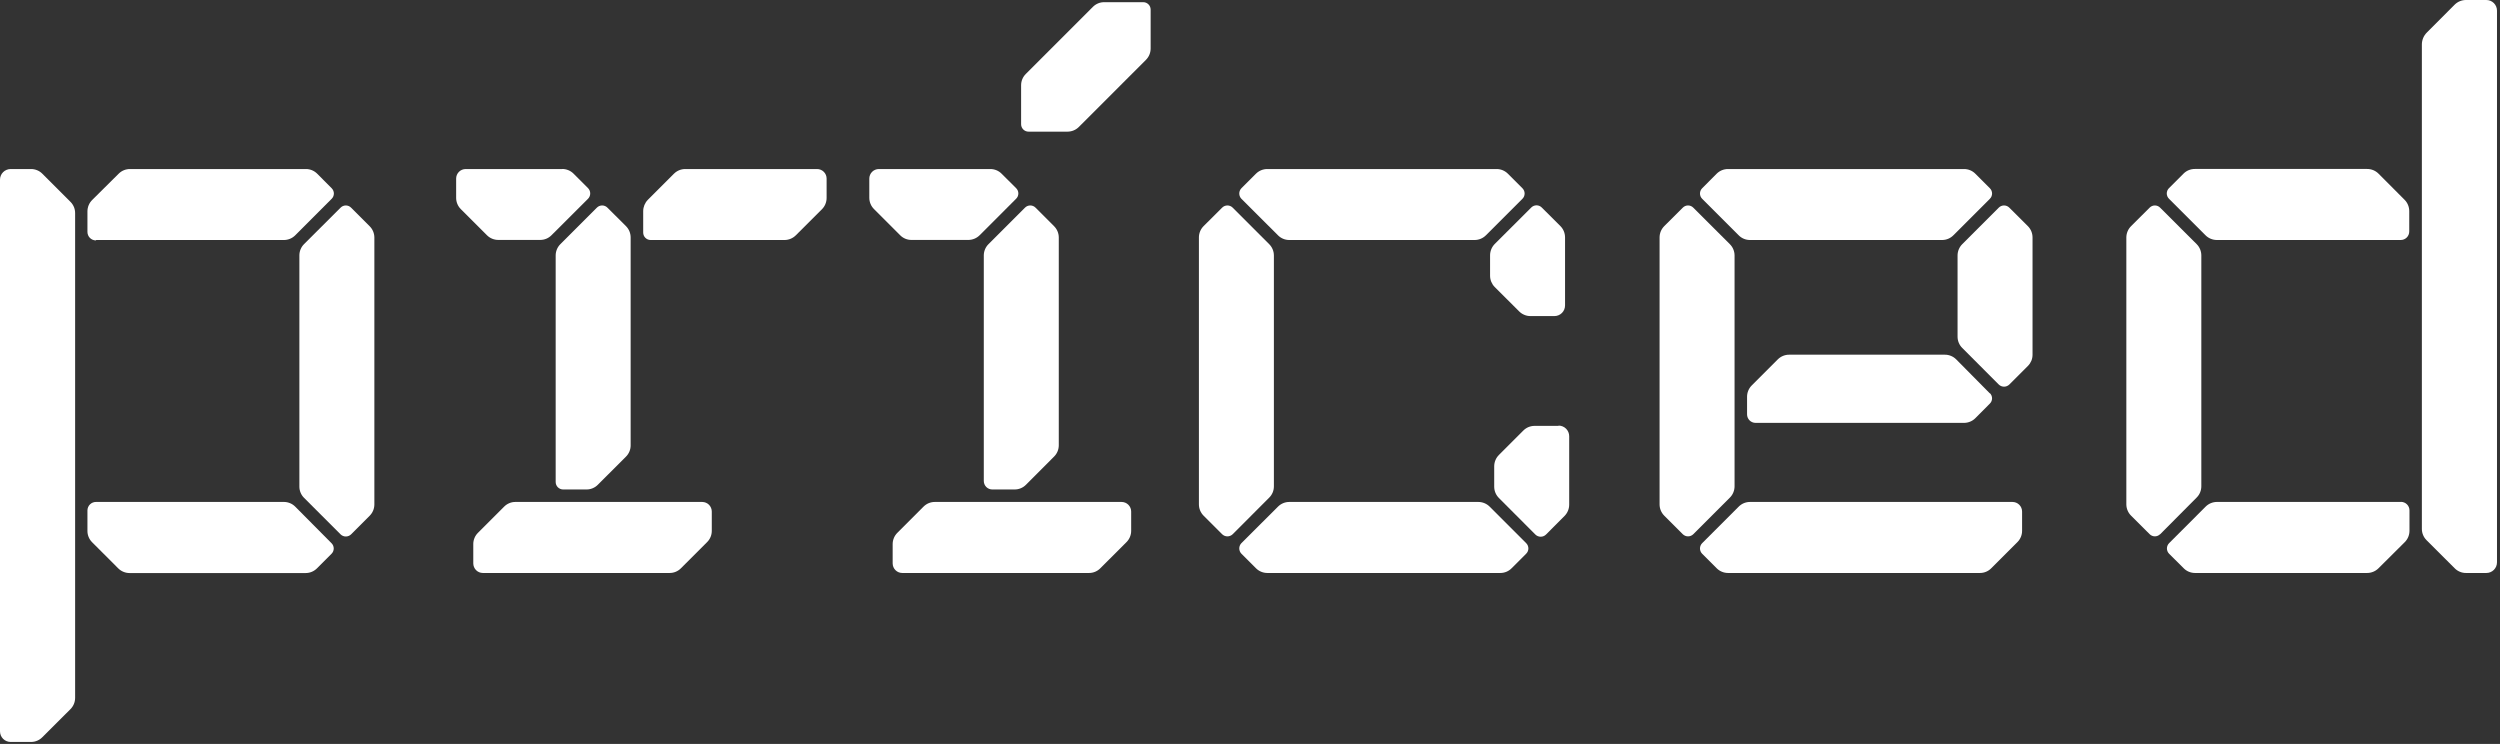
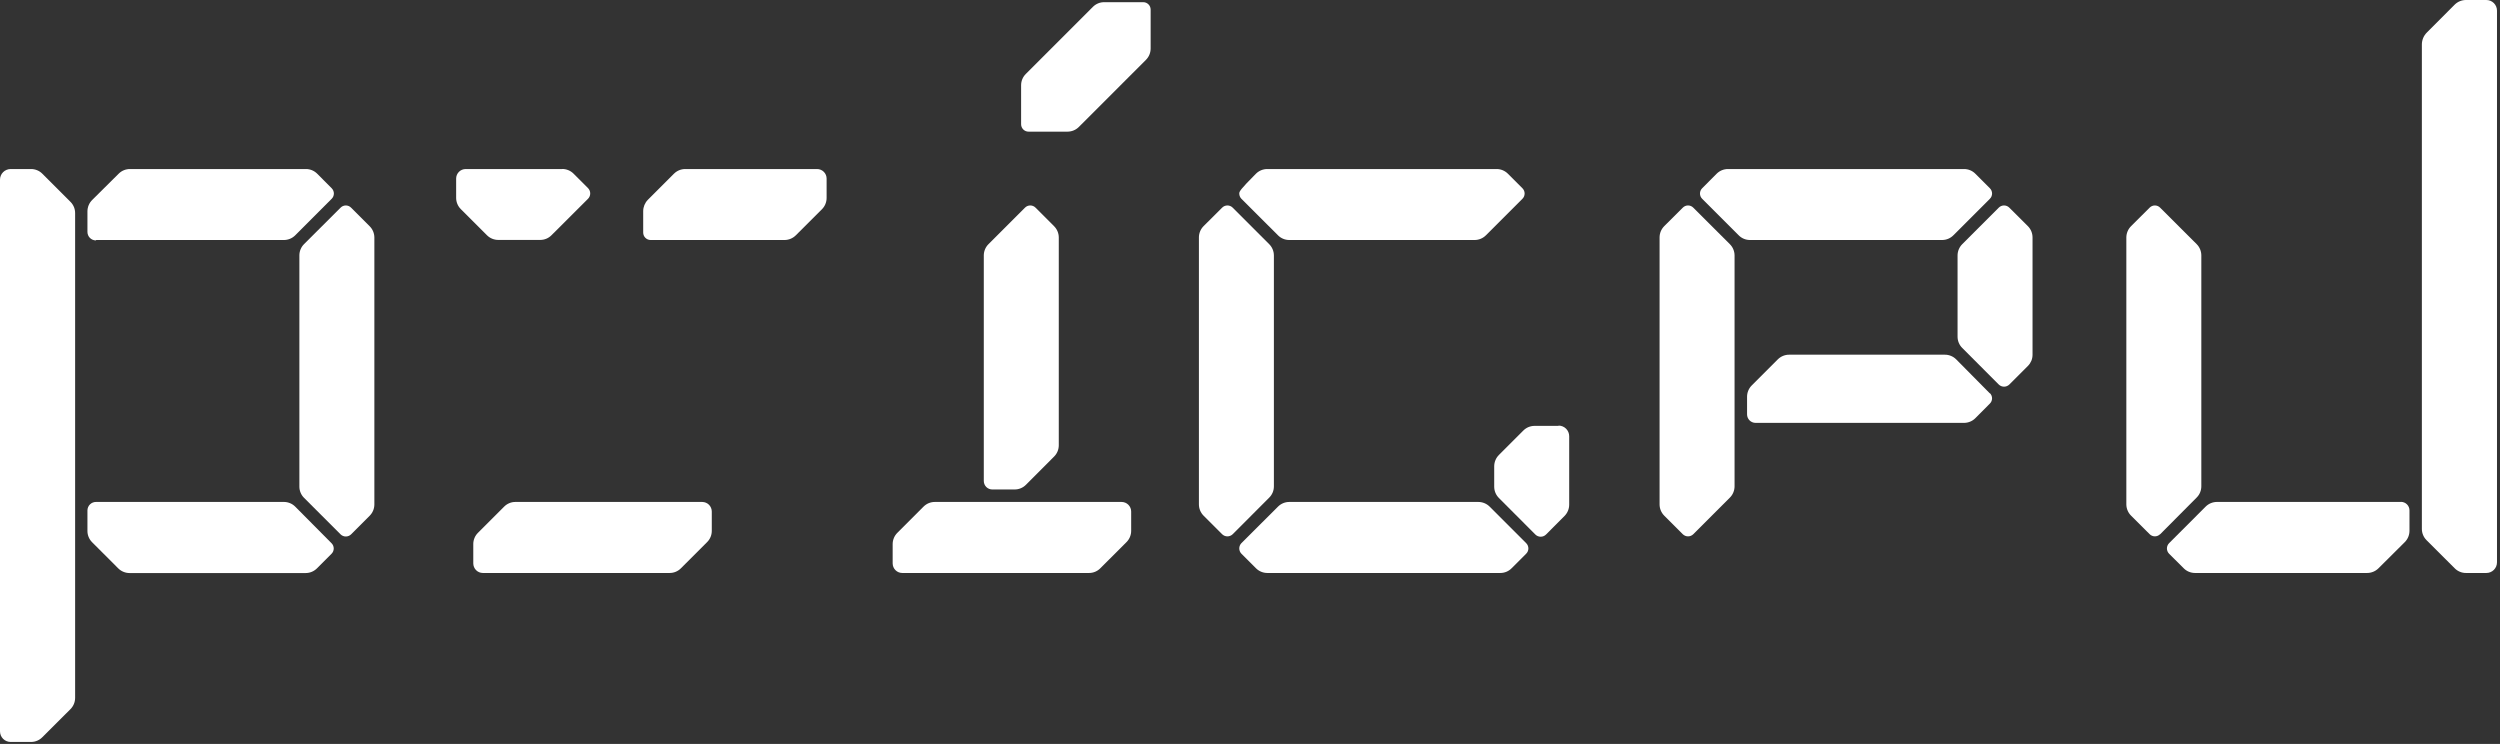
<svg xmlns="http://www.w3.org/2000/svg" width="205" height="61" viewBox="0 0 205 61" fill="none">
  <rect x="0" y="0" width="205" height="61" fill="#333333" stroke="none" />
  <path d="M5.78 16.553L3.468 14.241C3.347 14.12 3.204 14.024 3.045 13.959C2.887 13.894 2.718 13.861 2.547 13.861H0.871C0.757 13.861 0.644 13.884 0.538 13.928C0.432 13.971 0.336 14.036 0.255 14.117C0.174 14.197 0.11 14.293 0.066 14.399C0.023 14.505 0 14.618 0 14.733V59.969C0 60.083 0.023 60.197 0.066 60.302C0.11 60.408 0.174 60.504 0.255 60.585C0.336 60.666 0.432 60.73 0.538 60.774C0.644 60.818 0.757 60.84 0.871 60.84H2.547C2.718 60.84 2.888 60.806 3.046 60.74C3.204 60.674 3.348 60.577 3.468 60.455L5.78 58.148C6.024 57.902 6.161 57.568 6.16 57.221V17.475C6.161 17.304 6.128 17.134 6.063 16.976C5.997 16.818 5.901 16.674 5.78 16.553Z" fill="white" />
  <path d="M27.928 17.028L24.929 20.021C24.684 20.268 24.548 20.601 24.549 20.948V39.897C24.548 40.068 24.581 40.238 24.647 40.396C24.712 40.554 24.808 40.698 24.929 40.819L27.928 43.818C28.042 43.93 28.197 43.993 28.358 43.993C28.518 43.993 28.673 43.93 28.788 43.818L30.312 42.293C30.558 42.047 30.697 41.714 30.698 41.366V19.474C30.697 19.302 30.663 19.133 30.597 18.975C30.531 18.816 30.434 18.673 30.312 18.552L28.788 17.028C28.732 16.971 28.665 16.925 28.591 16.894C28.517 16.863 28.438 16.847 28.358 16.847C28.278 16.847 28.198 16.863 28.125 16.894C28.051 16.925 27.984 16.971 27.928 17.028Z" fill="white" />
  <path d="M7.885 19.681H23.282C23.63 19.68 23.963 19.541 24.209 19.295L27.197 16.302C27.254 16.245 27.299 16.178 27.331 16.104C27.361 16.029 27.378 15.95 27.378 15.869C27.378 15.789 27.361 15.709 27.331 15.635C27.299 15.56 27.254 15.493 27.197 15.436L26.007 14.241C25.886 14.12 25.741 14.024 25.582 13.958C25.423 13.893 25.252 13.86 25.08 13.861H10.655C10.484 13.861 10.314 13.894 10.156 13.959C9.998 14.024 9.854 14.12 9.733 14.241L7.572 16.386C7.444 16.509 7.342 16.658 7.273 16.822C7.204 16.986 7.169 17.163 7.17 17.341V19.016C7.17 19.201 7.243 19.379 7.374 19.51C7.505 19.641 7.683 19.714 7.868 19.714" fill="white" />
  <path d="M24.209 41.545C23.963 41.299 23.63 41.16 23.282 41.159H7.885C7.792 41.157 7.699 41.173 7.612 41.208C7.526 41.242 7.447 41.293 7.38 41.358C7.314 41.423 7.261 41.501 7.225 41.586C7.189 41.672 7.17 41.764 7.17 41.858V43.533C7.169 43.705 7.202 43.875 7.267 44.034C7.332 44.194 7.428 44.338 7.55 44.46L9.694 46.605C9.94 46.85 10.274 46.989 10.621 46.99H25.063C25.236 46.99 25.406 46.956 25.565 46.89C25.724 46.824 25.869 46.727 25.991 46.605L27.186 45.409C27.243 45.353 27.288 45.285 27.319 45.211C27.35 45.137 27.366 45.057 27.366 44.977C27.366 44.896 27.35 44.816 27.319 44.742C27.288 44.668 27.243 44.6 27.186 44.544L24.209 41.545Z" fill="white" />
-   <path d="M124.839 15.436L123.644 14.241C123.522 14.12 123.377 14.024 123.218 13.958C123.059 13.893 122.889 13.86 122.717 13.861H103.918C103.571 13.86 103.238 13.997 102.991 14.241L101.796 15.436C101.683 15.552 101.62 15.707 101.62 15.869C101.62 16.031 101.683 16.186 101.796 16.302L104.795 19.295C104.916 19.417 105.059 19.514 105.218 19.58C105.376 19.646 105.545 19.68 105.717 19.681H120.918C121.266 19.68 121.599 19.541 121.845 19.295L124.839 16.302C124.896 16.245 124.941 16.178 124.973 16.104C125.004 16.029 125.019 15.95 125.019 15.869C125.019 15.789 125.004 15.709 124.973 15.635C124.941 15.56 124.896 15.493 124.839 15.436Z" fill="white" />
+   <path d="M124.839 15.436L123.644 14.241C123.522 14.12 123.377 14.024 123.218 13.958C123.059 13.893 122.889 13.86 122.717 13.861H103.918C103.571 13.86 103.238 13.997 102.991 14.241C101.683 15.552 101.62 15.707 101.62 15.869C101.62 16.031 101.683 16.186 101.796 16.302L104.795 19.295C104.916 19.417 105.059 19.514 105.218 19.58C105.376 19.646 105.545 19.68 105.717 19.681H120.918C121.266 19.68 121.599 19.541 121.845 19.295L124.839 16.302C124.896 16.245 124.941 16.178 124.973 16.104C125.004 16.029 125.019 15.95 125.019 15.869C125.019 15.789 125.004 15.709 124.973 15.635C124.941 15.56 124.896 15.493 124.839 15.436Z" fill="white" />
  <path d="M104.459 39.897V20.948C104.458 20.6 104.32 20.267 104.074 20.021L101.081 17.028C101.024 16.97 100.957 16.925 100.882 16.894C100.808 16.863 100.728 16.847 100.648 16.847C100.567 16.847 100.488 16.863 100.413 16.894C100.339 16.925 100.272 16.97 100.215 17.028L98.69 18.547C98.446 18.793 98.31 19.127 98.311 19.474V41.355C98.31 41.702 98.446 42.035 98.69 42.282L100.215 43.806C100.331 43.919 100.486 43.983 100.648 43.983C100.809 43.983 100.965 43.919 101.081 43.806L104.074 40.807C104.196 40.687 104.292 40.543 104.359 40.385C104.425 40.227 104.459 40.057 104.459 39.886" fill="white" />
  <path d="M125.146 44.538L122.153 41.545C121.906 41.299 121.573 41.161 121.225 41.16H105.717C105.545 41.16 105.376 41.194 105.218 41.26C105.059 41.327 104.916 41.423 104.795 41.545L101.796 44.538C101.683 44.654 101.62 44.809 101.62 44.971C101.62 45.133 101.683 45.288 101.796 45.404L102.991 46.599C103.237 46.845 103.571 46.983 103.918 46.984H123.029C123.201 46.984 123.37 46.95 123.529 46.884C123.687 46.818 123.83 46.721 123.951 46.599L125.146 45.404C125.203 45.347 125.249 45.28 125.28 45.206C125.311 45.132 125.327 45.052 125.327 44.971C125.327 44.891 125.311 44.811 125.28 44.737C125.249 44.662 125.203 44.595 125.146 44.538Z" fill="white" />
  <path d="M127.803 34.922H125.832C125.66 34.922 125.491 34.956 125.332 35.022C125.174 35.088 125.031 35.185 124.91 35.307L122.911 37.306C122.665 37.552 122.527 37.886 122.525 38.233V39.909C122.525 40.081 122.559 40.252 122.625 40.411C122.692 40.57 122.789 40.714 122.911 40.836L125.904 43.835C126.02 43.948 126.175 44.011 126.337 44.011C126.499 44.011 126.654 43.948 126.77 43.835L128.289 42.31C128.535 42.064 128.673 41.731 128.674 41.383V35.77C128.674 35.539 128.582 35.318 128.419 35.154C128.256 34.991 128.034 34.899 127.803 34.899" fill="white" />
  <path d="M141.848 20.021L138.849 17.028C138.793 16.971 138.726 16.925 138.653 16.894C138.579 16.863 138.499 16.847 138.419 16.847C138.339 16.847 138.26 16.863 138.186 16.894C138.112 16.925 138.045 16.971 137.989 17.028L136.465 18.547C136.221 18.793 136.084 19.127 136.085 19.474V41.355C136.084 41.702 136.221 42.035 136.465 42.282L137.989 43.806C138.104 43.919 138.259 43.982 138.419 43.982C138.58 43.982 138.735 43.919 138.849 43.806L141.848 40.807C142.094 40.561 142.233 40.228 142.234 39.88V20.948C142.233 20.6 142.094 20.267 141.848 20.021Z" fill="white" />
  <path d="M163.169 15.436L161.974 14.241C161.853 14.12 161.709 14.024 161.551 13.959C161.393 13.894 161.223 13.861 161.052 13.861H141.696C141.349 13.86 141.015 13.997 140.769 14.241L139.579 15.436C139.522 15.493 139.476 15.56 139.445 15.634C139.414 15.709 139.398 15.789 139.398 15.869C139.398 15.95 139.414 16.029 139.445 16.104C139.476 16.178 139.522 16.245 139.579 16.302L142.573 19.295C142.693 19.417 142.837 19.514 142.995 19.58C143.153 19.646 143.323 19.68 143.494 19.681H159.254C159.426 19.68 159.595 19.646 159.753 19.58C159.911 19.514 160.055 19.417 160.176 19.295L163.169 16.302C163.226 16.245 163.272 16.178 163.303 16.104C163.334 16.029 163.35 15.95 163.35 15.869C163.35 15.789 163.334 15.709 163.303 15.634C163.272 15.56 163.226 15.493 163.169 15.436Z" fill="white" />
-   <path d="M165.007 41.16H143.494C143.323 41.16 143.153 41.194 142.995 41.26C142.837 41.327 142.694 41.423 142.573 41.545L139.58 44.538C139.522 44.596 139.477 44.663 139.446 44.738C139.414 44.813 139.398 44.893 139.398 44.974C139.398 45.055 139.414 45.135 139.446 45.21C139.477 45.285 139.522 45.353 139.58 45.41L140.769 46.599C141.015 46.845 141.348 46.983 141.696 46.984H162.36C162.531 46.984 162.701 46.95 162.859 46.884C163.017 46.818 163.161 46.721 163.281 46.599L165.426 44.455C165.547 44.334 165.644 44.191 165.71 44.032C165.776 43.874 165.811 43.705 165.811 43.533V41.947C165.811 41.738 165.728 41.538 165.58 41.39C165.433 41.243 165.232 41.16 165.024 41.16" fill="white" />
  <path d="M166.289 18.547L164.764 17.028C164.707 16.97 164.64 16.925 164.566 16.894C164.491 16.863 164.412 16.847 164.331 16.847C164.251 16.847 164.171 16.863 164.097 16.894C164.022 16.925 163.955 16.97 163.898 17.028L160.905 20.021C160.659 20.267 160.521 20.6 160.52 20.948V27.611C160.52 27.782 160.554 27.952 160.62 28.11C160.686 28.268 160.783 28.412 160.905 28.532L163.898 31.531C164.014 31.644 164.169 31.707 164.331 31.707C164.493 31.707 164.648 31.644 164.764 31.531L166.289 30.006C166.41 29.886 166.505 29.742 166.571 29.584C166.636 29.426 166.669 29.256 166.668 29.085V19.474C166.669 19.127 166.533 18.793 166.289 18.547Z" fill="white" />
-   <path d="M82.129 14.241C82.008 14.12 81.864 14.024 81.706 13.959C81.548 13.894 81.378 13.861 81.207 13.861H72.065C71.858 13.861 71.659 13.944 71.512 14.09C71.366 14.237 71.283 14.436 71.283 14.643V16.224C71.284 16.395 71.318 16.565 71.384 16.723C71.45 16.881 71.547 17.024 71.669 17.145L73.813 19.29C73.933 19.412 74.077 19.509 74.235 19.575C74.393 19.641 74.563 19.675 74.735 19.675H79.403C79.751 19.674 80.084 19.535 80.331 19.29L83.324 16.296C83.381 16.24 83.427 16.172 83.458 16.098C83.489 16.024 83.505 15.944 83.505 15.864C83.505 15.783 83.489 15.703 83.458 15.629C83.427 15.555 83.381 15.487 83.324 15.431L82.129 14.241Z" fill="white" />
  <path d="M86.434 18.547L84.915 17.028C84.859 16.97 84.791 16.925 84.717 16.894C84.643 16.863 84.563 16.847 84.483 16.847C84.402 16.847 84.322 16.863 84.248 16.894C84.174 16.925 84.106 16.97 84.05 17.028L81.056 20.021C80.934 20.142 80.837 20.287 80.771 20.446C80.705 20.605 80.671 20.776 80.671 20.948V39.439C80.671 39.624 80.744 39.802 80.875 39.933C81.006 40.064 81.184 40.137 81.369 40.137H83.201C83.373 40.137 83.544 40.103 83.703 40.037C83.862 39.971 84.006 39.874 84.128 39.752L86.434 37.44C86.556 37.319 86.653 37.176 86.719 37.017C86.785 36.859 86.819 36.69 86.82 36.518V19.474C86.819 19.126 86.68 18.793 86.434 18.547Z" fill="white" />
  <path d="M57.579 41.16H42.26C42.089 41.159 41.919 41.193 41.76 41.26C41.602 41.326 41.459 41.423 41.339 41.545L39.194 43.69C39.072 43.81 38.975 43.954 38.909 44.112C38.843 44.27 38.809 44.44 38.809 44.611V46.197C38.809 46.405 38.891 46.604 39.037 46.752C39.184 46.9 39.383 46.983 39.59 46.984H54.915C55.086 46.984 55.256 46.95 55.414 46.884C55.572 46.818 55.716 46.721 55.836 46.599L57.981 44.455C58.103 44.334 58.2 44.191 58.266 44.032C58.332 43.874 58.366 43.705 58.366 43.533V41.947C58.366 41.844 58.346 41.741 58.306 41.646C58.267 41.55 58.209 41.463 58.136 41.39C58.063 41.317 57.976 41.259 57.88 41.22C57.785 41.18 57.682 41.16 57.579 41.16Z" fill="white" />
  <path d="M91.974 41.16H76.65C76.478 41.16 76.309 41.194 76.15 41.26C75.992 41.327 75.849 41.423 75.728 41.545L73.584 43.69C73.462 43.81 73.365 43.954 73.299 44.112C73.233 44.27 73.199 44.44 73.198 44.611V46.197C73.198 46.406 73.281 46.606 73.429 46.754C73.577 46.902 73.777 46.984 73.986 46.984H89.305C89.476 46.984 89.646 46.95 89.804 46.884C89.962 46.818 90.105 46.721 90.226 46.599L92.371 44.455C92.492 44.334 92.589 44.191 92.655 44.032C92.721 43.874 92.756 43.705 92.756 43.533V41.947C92.756 41.739 92.674 41.54 92.527 41.392C92.381 41.245 92.182 41.161 91.974 41.16Z" fill="white" />
  <path d="M46.1 13.861H38.186C37.979 13.861 37.78 13.943 37.633 14.09C37.487 14.236 37.404 14.435 37.404 14.643V16.223C37.404 16.394 37.437 16.564 37.502 16.722C37.567 16.88 37.663 17.024 37.784 17.145L39.929 19.289C40.175 19.535 40.508 19.673 40.856 19.674H44.301C44.473 19.674 44.642 19.64 44.801 19.574C44.959 19.508 45.102 19.411 45.223 19.289L48.222 16.296C48.335 16.18 48.398 16.025 48.398 15.863C48.398 15.701 48.335 15.546 48.222 15.43L47.027 14.235C46.78 13.991 46.447 13.854 46.1 13.855" fill="white" />
-   <path d="M51.334 18.547L49.809 17.028C49.752 16.97 49.685 16.925 49.611 16.894C49.536 16.863 49.456 16.847 49.376 16.847C49.295 16.847 49.216 16.863 49.142 16.894C49.067 16.925 49 16.97 48.943 17.028L45.95 20.021C45.704 20.267 45.566 20.6 45.565 20.948V39.523C45.565 39.686 45.629 39.842 45.744 39.957C45.86 40.072 46.016 40.137 46.179 40.137H48.1C48.271 40.137 48.441 40.103 48.599 40.036C48.757 39.97 48.901 39.874 49.021 39.752L51.334 37.44C51.455 37.319 51.55 37.175 51.615 37.017C51.681 36.859 51.714 36.689 51.713 36.518V19.474C51.714 19.127 51.578 18.793 51.334 18.547Z" fill="white" />
  <path d="M55.267 14.241L53.122 16.386C52.88 16.634 52.744 16.966 52.742 17.313V19.072C52.742 19.233 52.806 19.388 52.92 19.502C53.035 19.616 53.19 19.681 53.351 19.681H64.331C64.678 19.68 65.011 19.541 65.258 19.295L67.402 17.156C67.646 16.91 67.783 16.576 67.782 16.229V14.643C67.782 14.436 67.7 14.237 67.553 14.09C67.406 13.944 67.207 13.861 67 13.861H56.194C55.846 13.86 55.513 13.997 55.267 14.241Z" fill="white" />
-   <path d="M127.463 25.918H125.492C125.32 25.918 125.151 25.884 124.993 25.817C124.834 25.751 124.691 25.655 124.57 25.533L122.565 23.534C122.323 23.288 122.187 22.957 122.186 22.612V20.937C122.187 20.59 122.323 20.258 122.565 20.01L125.564 17.016C125.62 16.959 125.687 16.914 125.761 16.883C125.835 16.852 125.914 16.836 125.994 16.836C126.074 16.836 126.154 16.852 126.227 16.883C126.301 16.914 126.368 16.959 126.424 17.016L127.949 18.535C128.195 18.781 128.333 19.114 128.334 19.462V25.047C128.334 25.278 128.243 25.5 128.079 25.663C127.916 25.826 127.694 25.918 127.463 25.918Z" fill="white" />
  <path d="M198.973 44.292L201.285 46.599C201.405 46.721 201.548 46.818 201.707 46.884C201.865 46.951 202.035 46.985 202.206 46.984H203.882C203.996 46.984 204.11 46.962 204.216 46.917C204.322 46.873 204.419 46.809 204.5 46.727C204.581 46.646 204.645 46.549 204.688 46.443C204.731 46.336 204.753 46.222 204.753 46.108V0.871C204.753 0.64 204.661 0.419 204.498 0.255C204.334 0.092 204.113 0 203.882 0H202.206C201.858 0.001 201.525 0.14 201.279 0.385L199 2.67C198.871 2.798 198.768 2.952 198.698 3.12C198.628 3.289 198.593 3.47 198.593 3.652V43.365C198.592 43.712 198.728 44.046 198.973 44.292Z" fill="white" />
  <path d="M177.13 43.812L180.129 40.796C180.251 40.675 180.347 40.53 180.412 40.371C180.477 40.212 180.51 40.041 180.509 39.869V20.948C180.51 20.601 180.374 20.268 180.129 20.021L177.13 17.028C177.074 16.971 177.007 16.925 176.933 16.894C176.86 16.863 176.78 16.847 176.7 16.847C176.62 16.847 176.541 16.863 176.467 16.894C176.393 16.925 176.326 16.971 176.27 17.028L174.746 18.547C174.5 18.793 174.361 19.126 174.36 19.474V41.355C174.361 41.703 174.5 42.036 174.746 42.282L176.27 43.801C176.326 43.858 176.393 43.903 176.467 43.934C176.541 43.965 176.62 43.981 176.7 43.981C176.78 43.981 176.86 43.965 176.933 43.934C177.007 43.903 177.074 43.858 177.13 43.801" fill="white" />
  <path d="M196.868 41.159H181.789C181.441 41.16 181.108 41.298 180.862 41.544L177.869 44.538C177.811 44.595 177.766 44.663 177.735 44.737C177.704 44.812 177.688 44.892 177.688 44.973C177.688 45.054 177.704 45.134 177.735 45.209C177.766 45.284 177.811 45.352 177.869 45.409L179.064 46.598C179.184 46.72 179.328 46.817 179.486 46.883C179.644 46.949 179.814 46.983 179.985 46.984H194.109C194.454 46.983 194.785 46.846 195.031 46.604L197.192 44.454C197.438 44.208 197.576 43.875 197.577 43.527V41.851C197.577 41.666 197.504 41.489 197.373 41.358C197.242 41.227 197.064 41.153 196.879 41.153" fill="white" />
-   <path d="M180.854 19.295C181.101 19.541 181.434 19.679 181.782 19.68H196.86C197.045 19.68 197.223 19.607 197.354 19.476C197.485 19.345 197.558 19.167 197.558 18.982V17.307C197.557 16.959 197.419 16.626 197.173 16.38L195.034 14.235C194.787 13.991 194.454 13.854 194.107 13.855H179.972C179.801 13.855 179.632 13.888 179.473 13.953C179.315 14.018 179.172 14.114 179.051 14.235L177.855 15.43C177.798 15.487 177.753 15.554 177.722 15.628C177.691 15.703 177.675 15.782 177.675 15.863C177.675 15.944 177.691 16.023 177.722 16.098C177.753 16.172 177.798 16.239 177.855 16.296L180.854 19.295Z" fill="white" />
  <path d="M163.168 32.258L160.404 29.465C160.282 29.344 160.138 29.248 159.978 29.183C159.819 29.117 159.649 29.084 159.477 29.085H146.71C146.363 29.084 146.03 29.221 145.783 29.465L143.639 31.61C143.394 31.856 143.258 32.19 143.259 32.537V33.978C143.259 34.162 143.332 34.339 143.461 34.469C143.591 34.6 143.767 34.674 143.951 34.676H161.052C161.4 34.675 161.733 34.536 161.979 34.29L163.168 33.095C163.225 33.039 163.271 32.972 163.302 32.898C163.333 32.825 163.349 32.745 163.349 32.665C163.349 32.585 163.333 32.506 163.302 32.432C163.271 32.358 163.225 32.291 163.168 32.235" fill="white" />
  <path d="M94.353 3.982V0.787C94.353 0.707 94.337 0.627 94.306 0.553C94.275 0.479 94.23 0.412 94.172 0.355C94.115 0.298 94.047 0.254 93.973 0.223C93.898 0.193 93.819 0.178 93.738 0.179H90.544C90.373 0.178 90.203 0.211 90.045 0.276C89.887 0.342 89.743 0.437 89.622 0.558L84.116 6.065C83.994 6.186 83.897 6.329 83.831 6.487C83.765 6.645 83.731 6.815 83.731 6.987V10.187C83.731 10.267 83.746 10.347 83.777 10.421C83.808 10.495 83.854 10.562 83.911 10.619C83.968 10.676 84.036 10.72 84.11 10.751C84.185 10.781 84.264 10.796 84.345 10.795H87.539C87.887 10.794 88.22 10.656 88.466 10.41L93.967 4.909C94.213 4.663 94.352 4.33 94.353 3.982Z" fill="white" />
</svg>